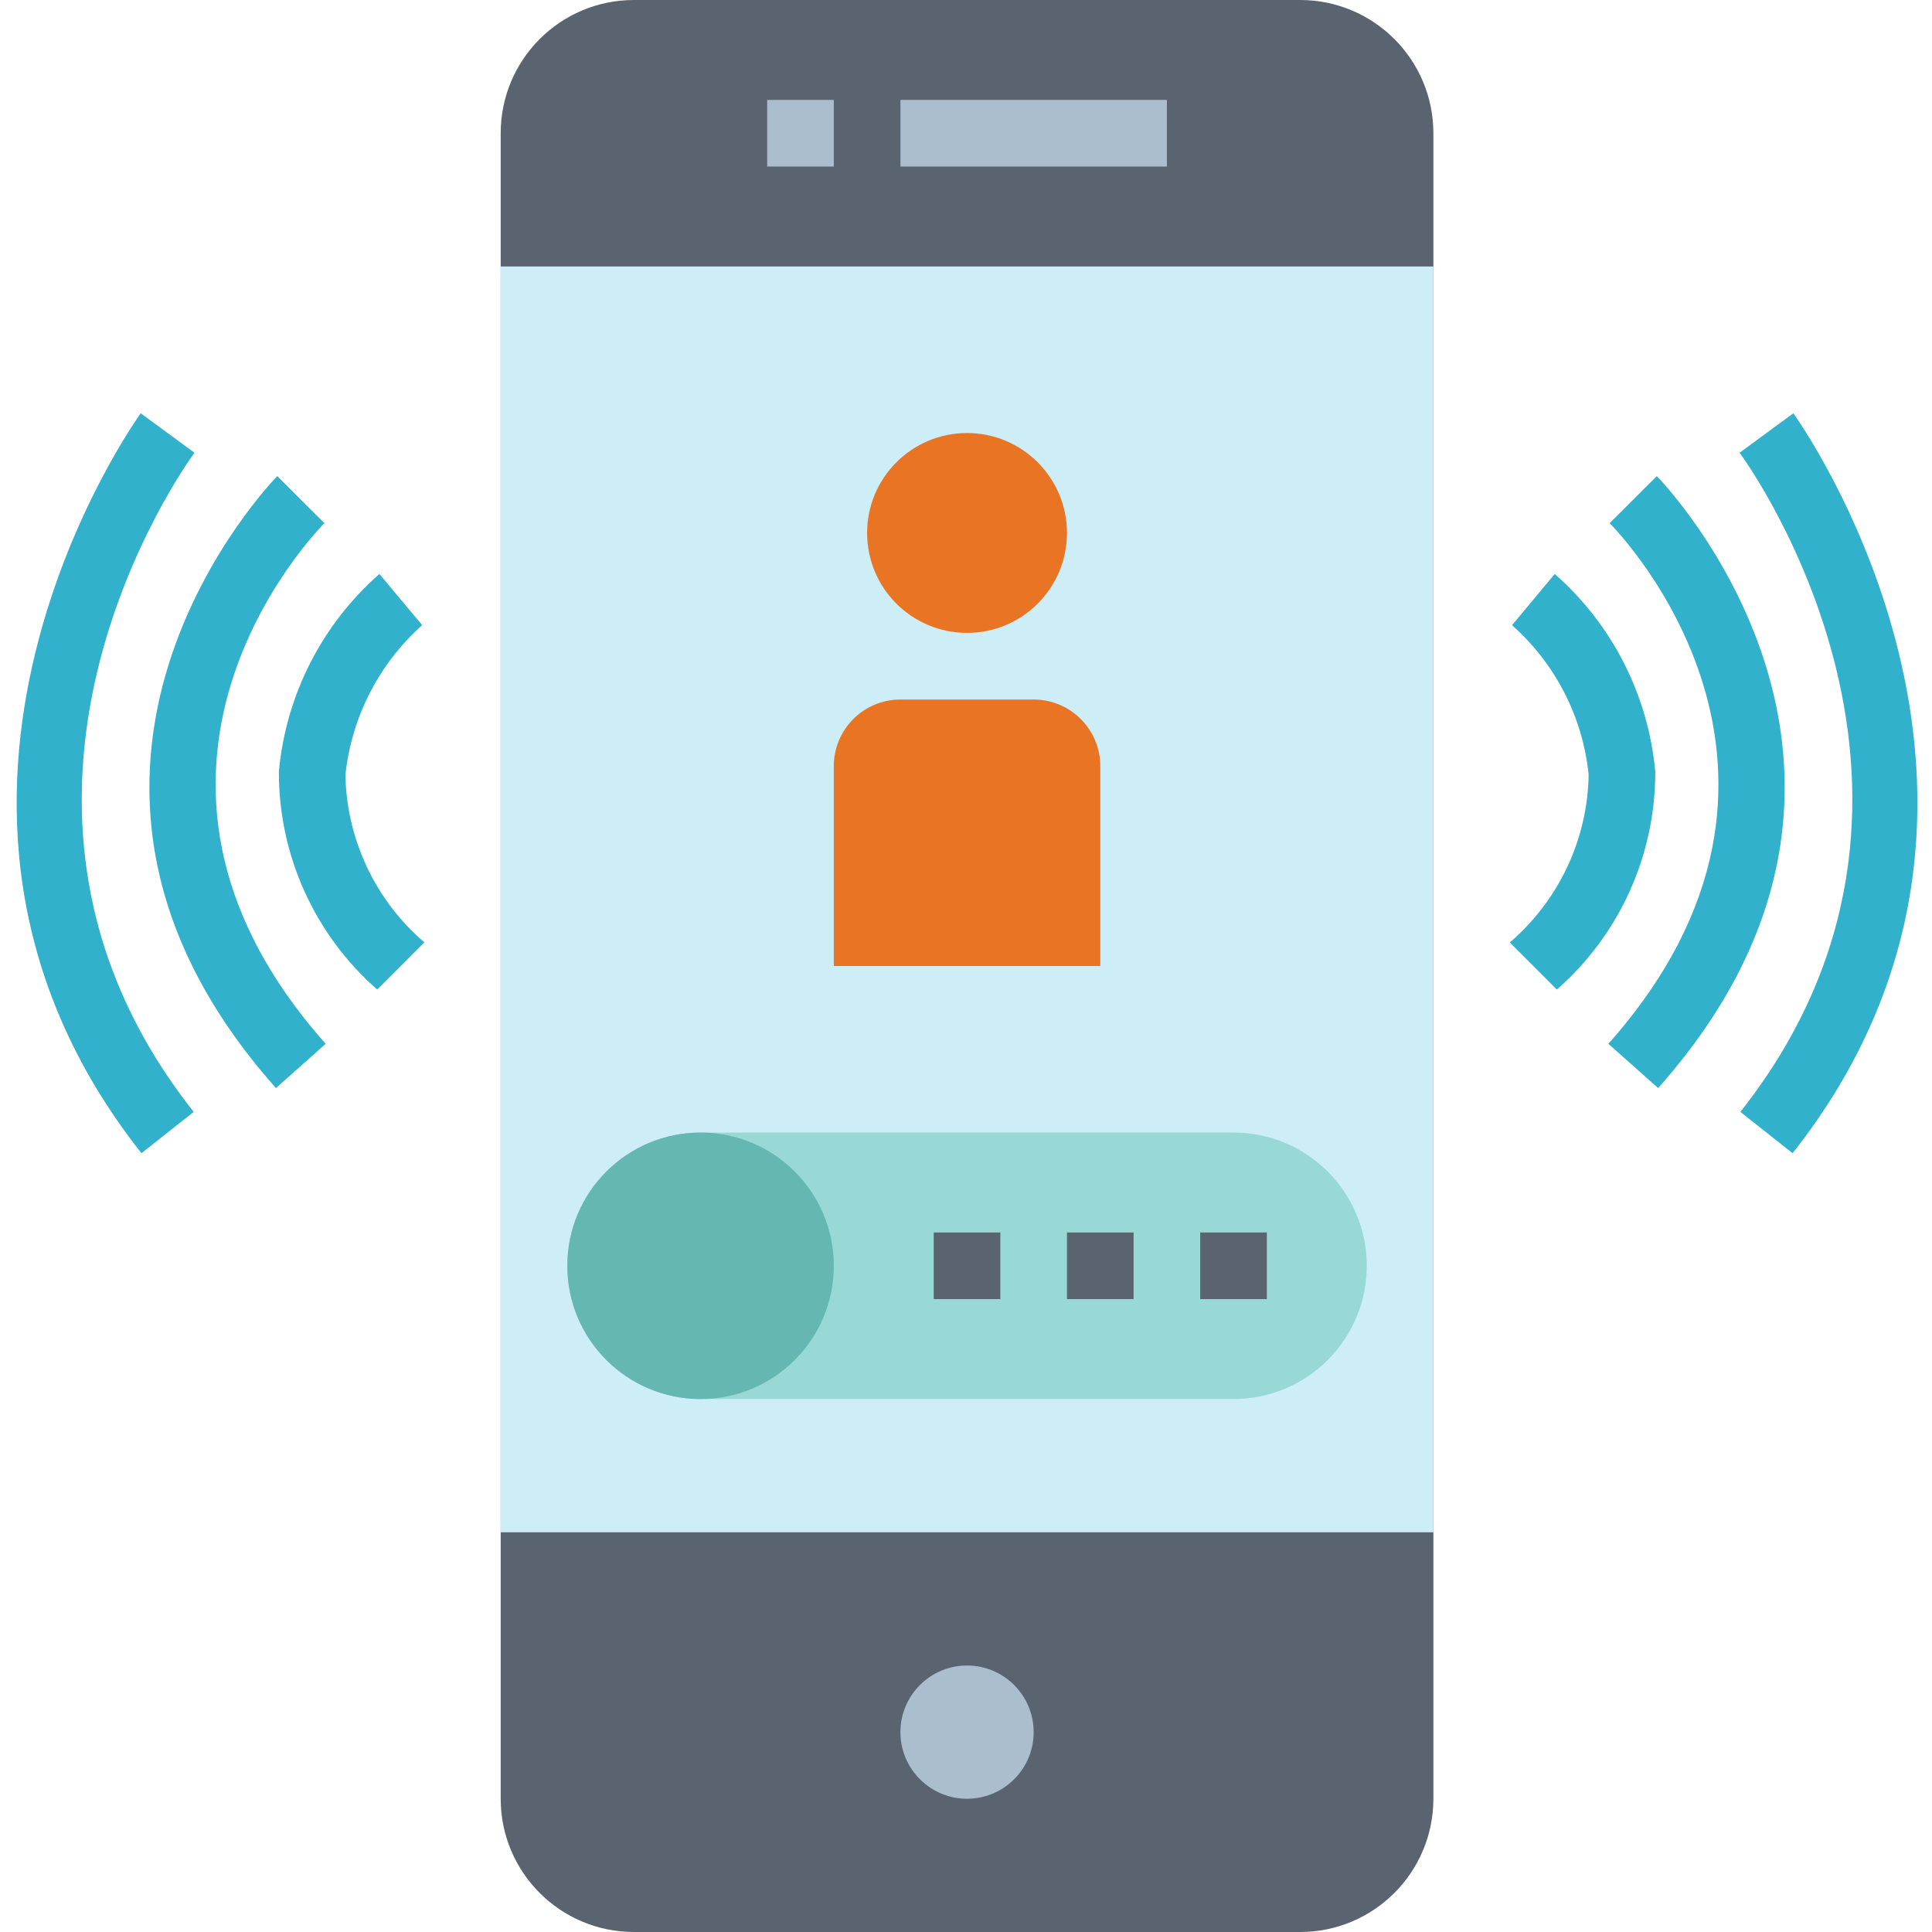
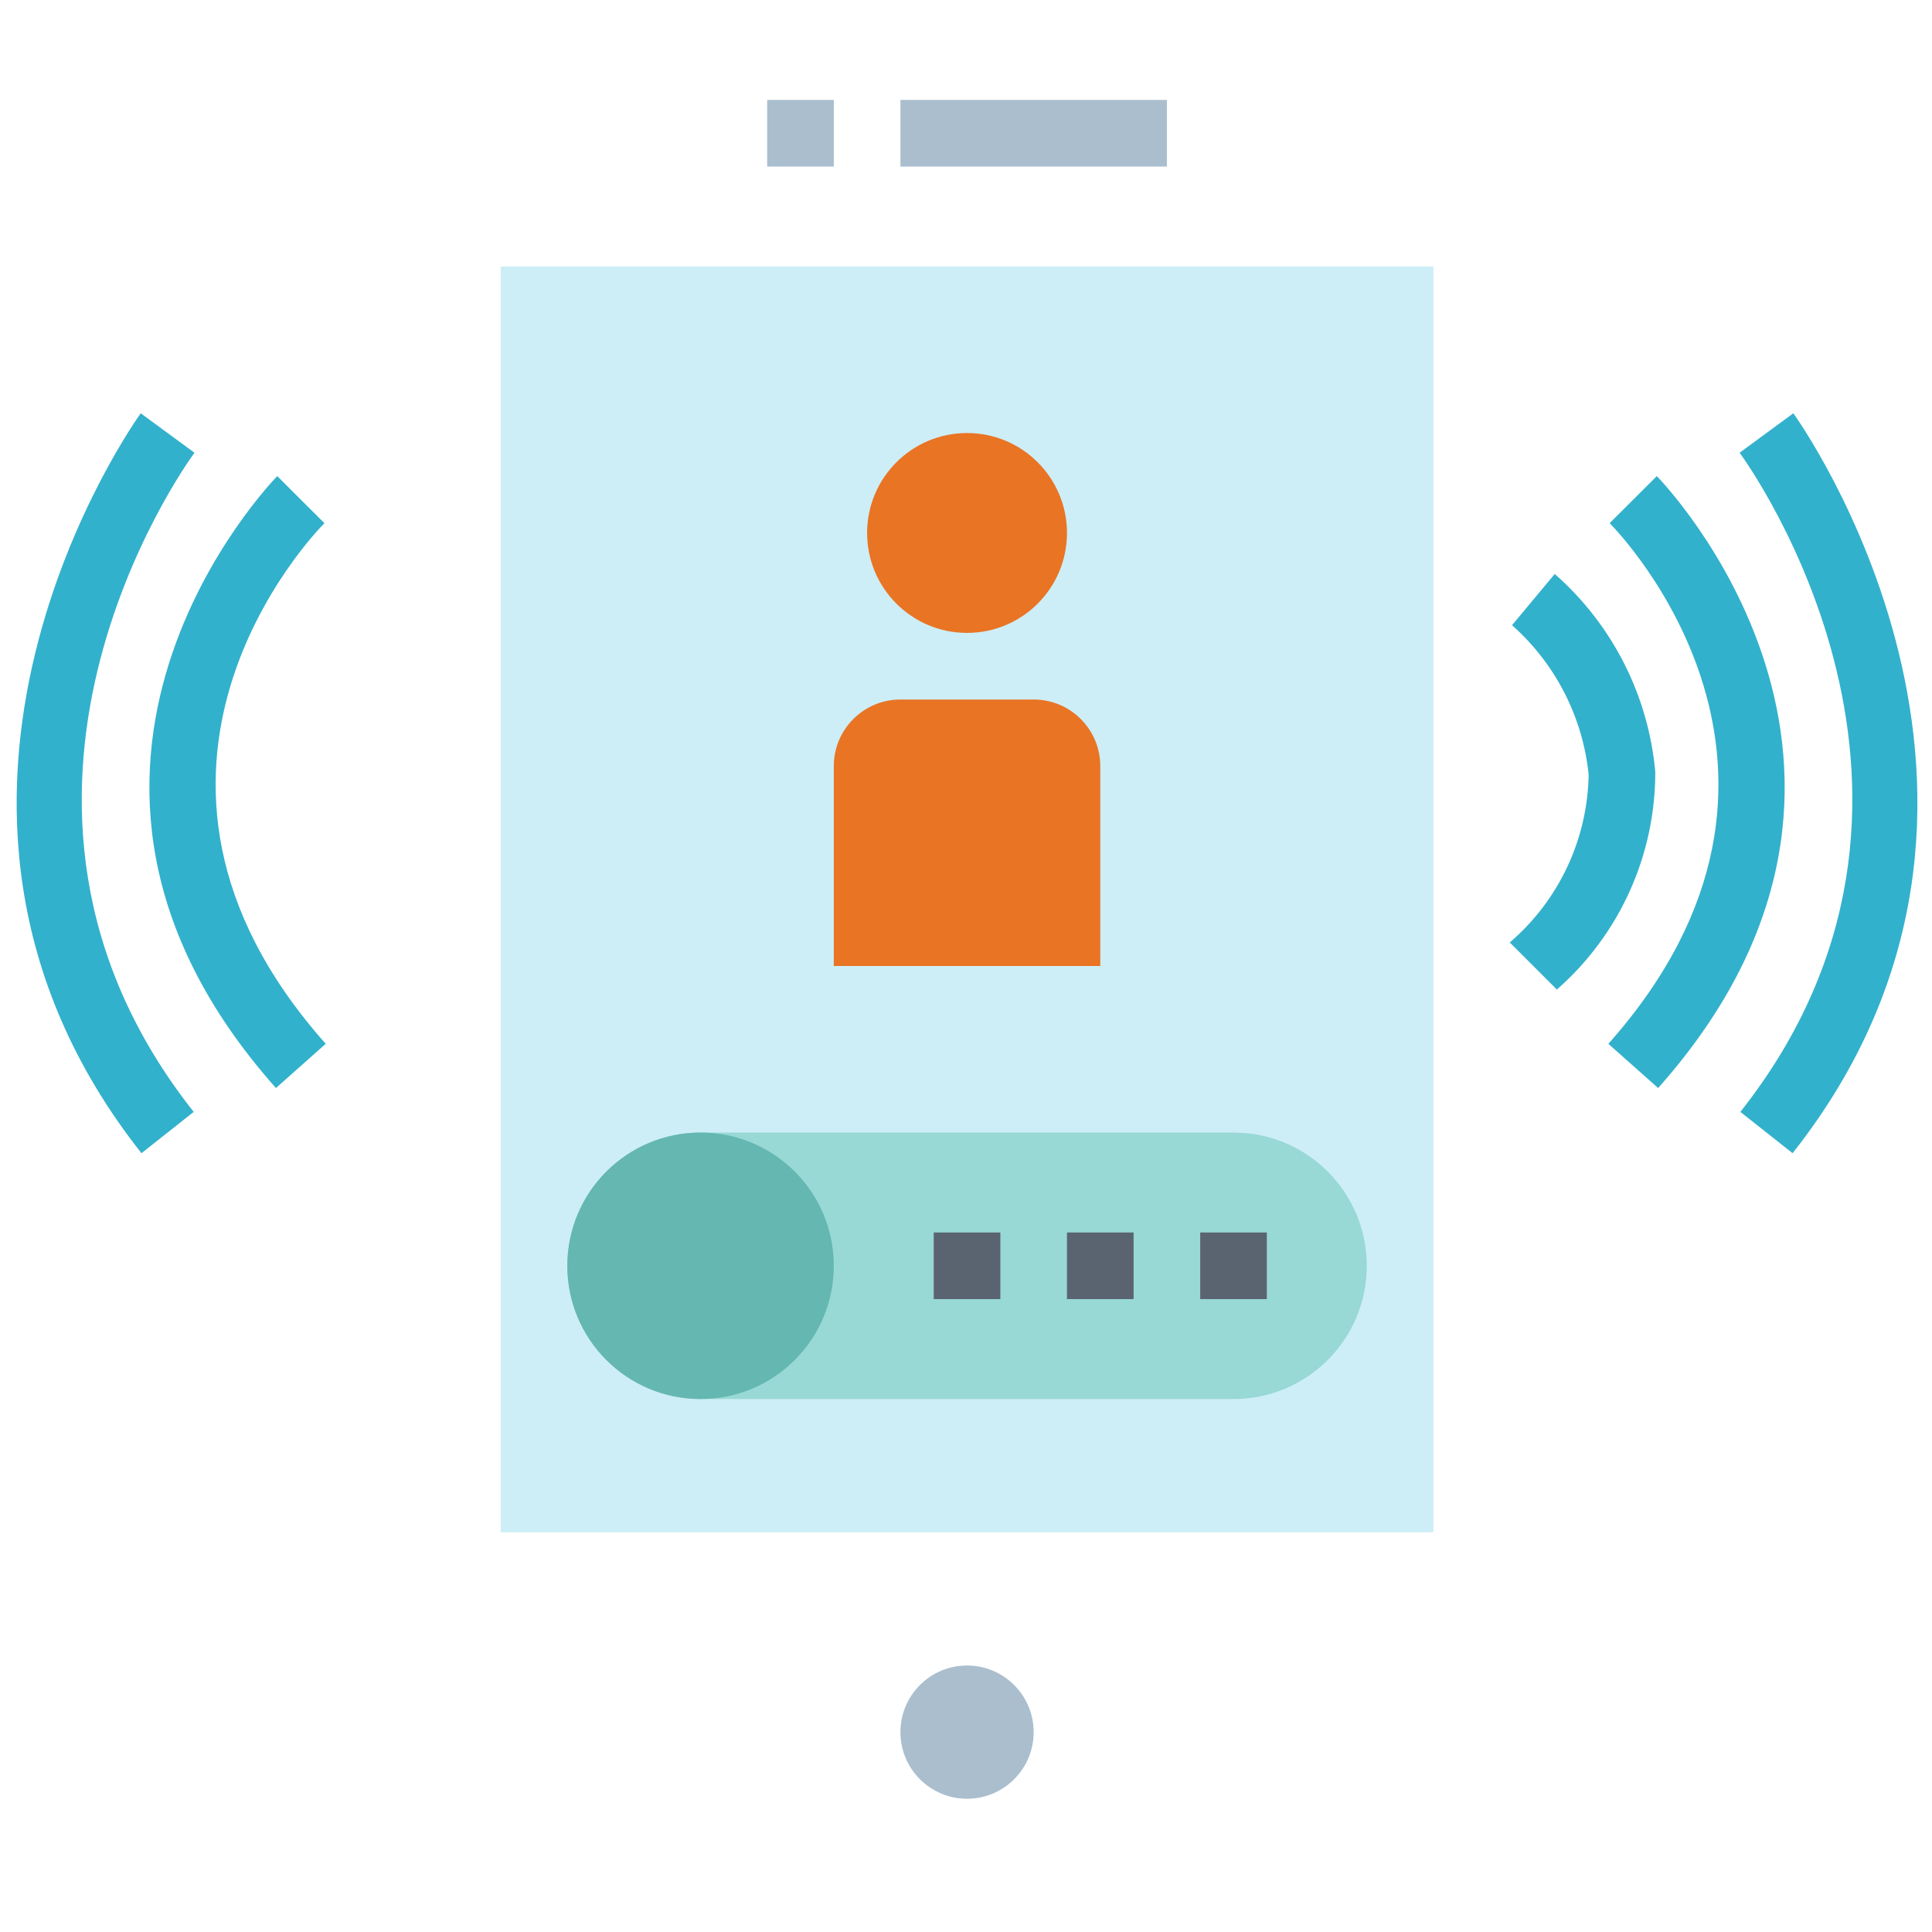
<svg xmlns="http://www.w3.org/2000/svg" height="464pt" viewBox="-4 0 464 464" width="464pt">
-   <path d="m308.25 464h-160c-17.672 0-32-14.328-32-32v-400c0-17.672 14.328-32 32-32h160c17.672 0 32 14.328 32 32v400c0 17.672-14.328 32-32 32zm0 0" fill="#5a6470" />
  <path d="m244.25 416c0 8.836-7.164 16-16 16s-16-7.164-16-16 7.164-16 16-16 16 7.164 16 16zm0 0" fill="#aabece" />
  <path d="m212.25 24h64v16h-64zm0 0" fill="#aabece" />
  <path d="m180.25 24h16v16h-16zm0 0" fill="#aabece" />
  <path d="m116.25 64h224v304h-224zm0 0" fill="#cdeef6" />
  <path d="m164.25 272h128c17.672 0 32 14.328 32 32s-14.328 32-32 32h-128c-17.672 0-32-14.328-32-32s14.328-32 32-32zm0 0" fill="#98d8d5" />
  <path d="m196.25 304c0 17.672-14.328 32-32 32s-32-14.328-32-32 14.328-32 32-32 32 14.328 32 32zm0 0" fill="#65b7b1" />
  <path d="m252.25 128c0 13.254-10.746 24-24 24s-24-10.746-24-24 10.746-24 24-24 24 10.746 24 24zm0 0" fill="#e97424" />
  <path d="m212.25 168h32c8.836 0 16 7.164 16 16v48h-64v-48c0-8.836 7.164-16 16-16zm0 0" fill="#e97424" />
  <g fill="#32b1cc">
-     <path d="m86.594 237.656c-15.066-13.211-23.68-32.297-23.617-52.336 1.672-18.332 10.312-35.324 24.145-47.473l10.258 12.305-5.129-6.152 5.145 6.137c-10.406 9.293-16.977 22.125-18.441 36 .301 15.48 7.195 30.098 18.953 40.176zm0 0" />
    <path d="m62.273 261.312c-68.223-76.754-.375-146.273.32-146.969l11.312 11.312-5.656-5.656 5.672 5.648c-2.402 2.398-57.777 59.695.305 125.039zm0 0" />
    <path d="m29.977 276.961c-67.008-84.801-.848-176.801-.176-177.703l12.906 9.477c-2.465 3.363-59.547 83.203-.188 158.305zm0 0" />
    <path d="m369.906 237.656-11.312-11.312c11.793-10.102 18.688-24.77 18.945-40.297-1.414-13.848-7.984-26.66-18.402-35.895l10.258-12.305c13.828 12.148 22.473 29.141 24.145 47.473.055 20.039-8.562 39.125-23.633 52.336zm0 0" />
    <path d="m394.227 261.312-11.953-10.625c58.078-65.344 2.695-122.633.305-125.039l11.328-11.305c.695.695 68.543 70.215.32 146.969zm0 0" />
    <path d="m426.52 276.961-12.543-9.922c59.359-75.129 2.281-154.941-.184-158.305l12.906-9.477c.672.918 66.832 92.902-.18 177.703zm0 0" />
  </g>
  <path d="m220.25 296h16v16h-16zm0 0" fill="#5a6470" />
  <path d="m252.25 296h16v16h-16zm0 0" fill="#5a6470" />
  <path d="m284.25 296h16v16h-16zm0 0" fill="#5a6470" />
</svg>